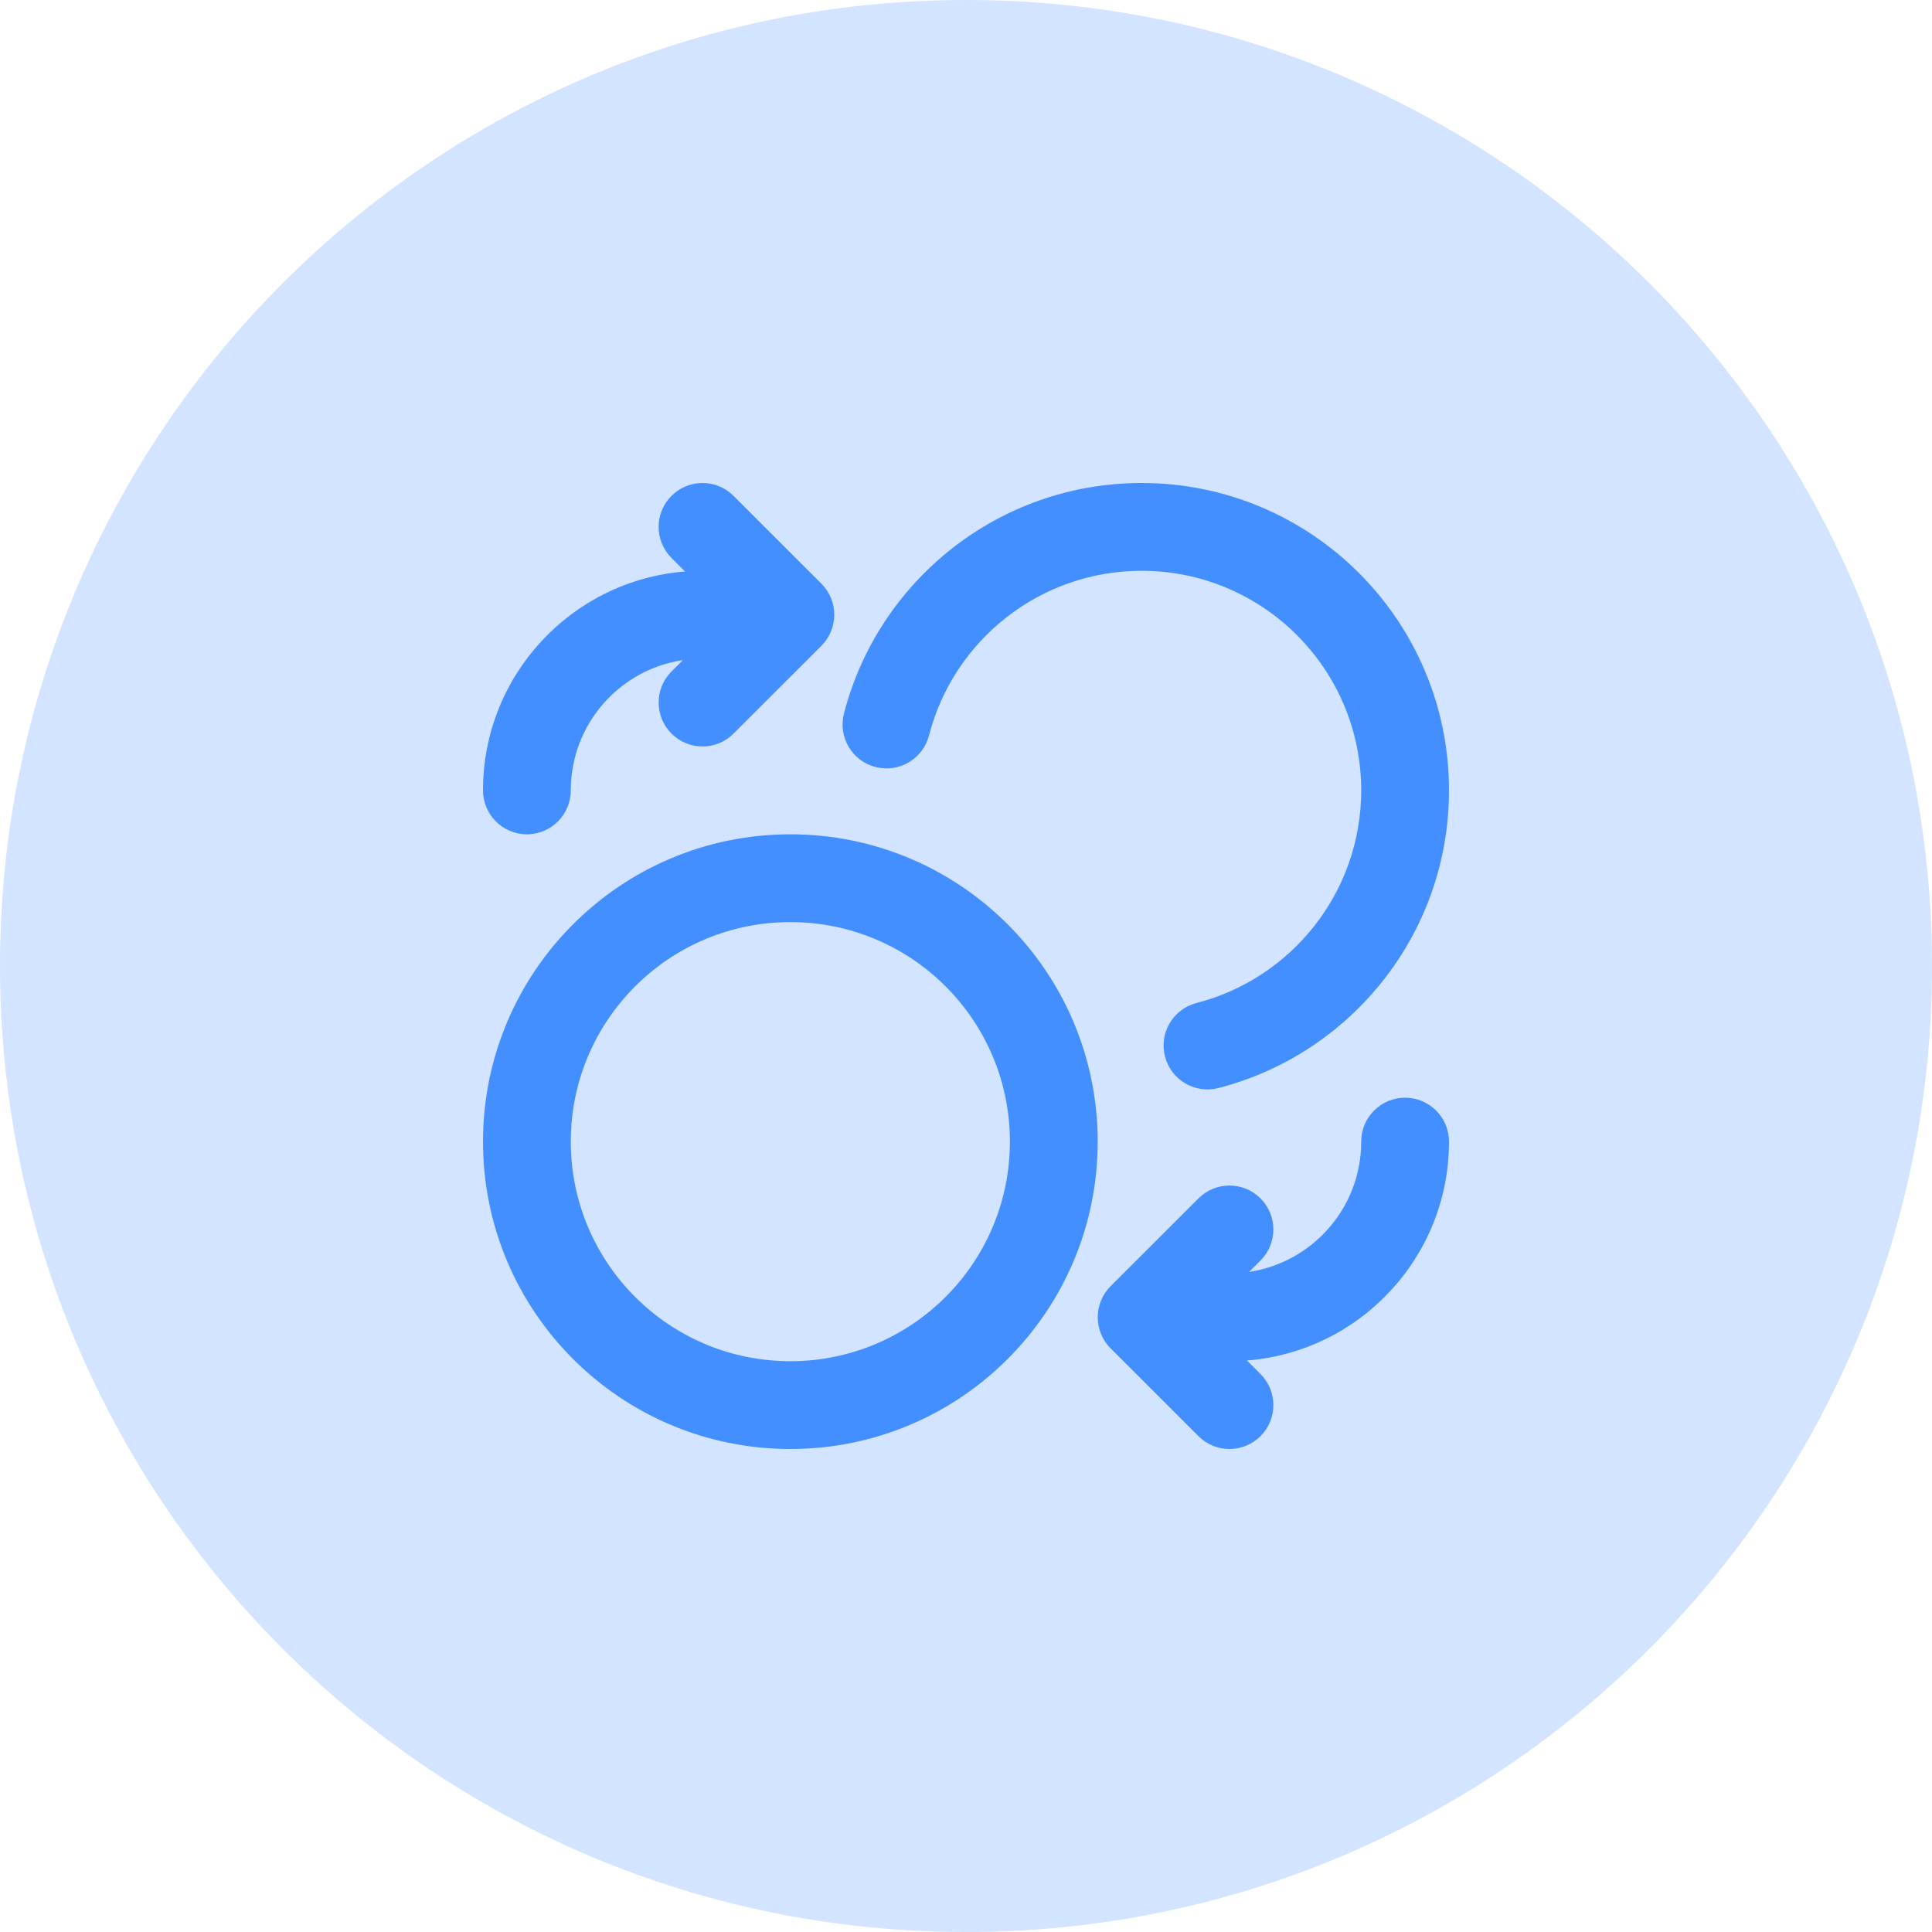
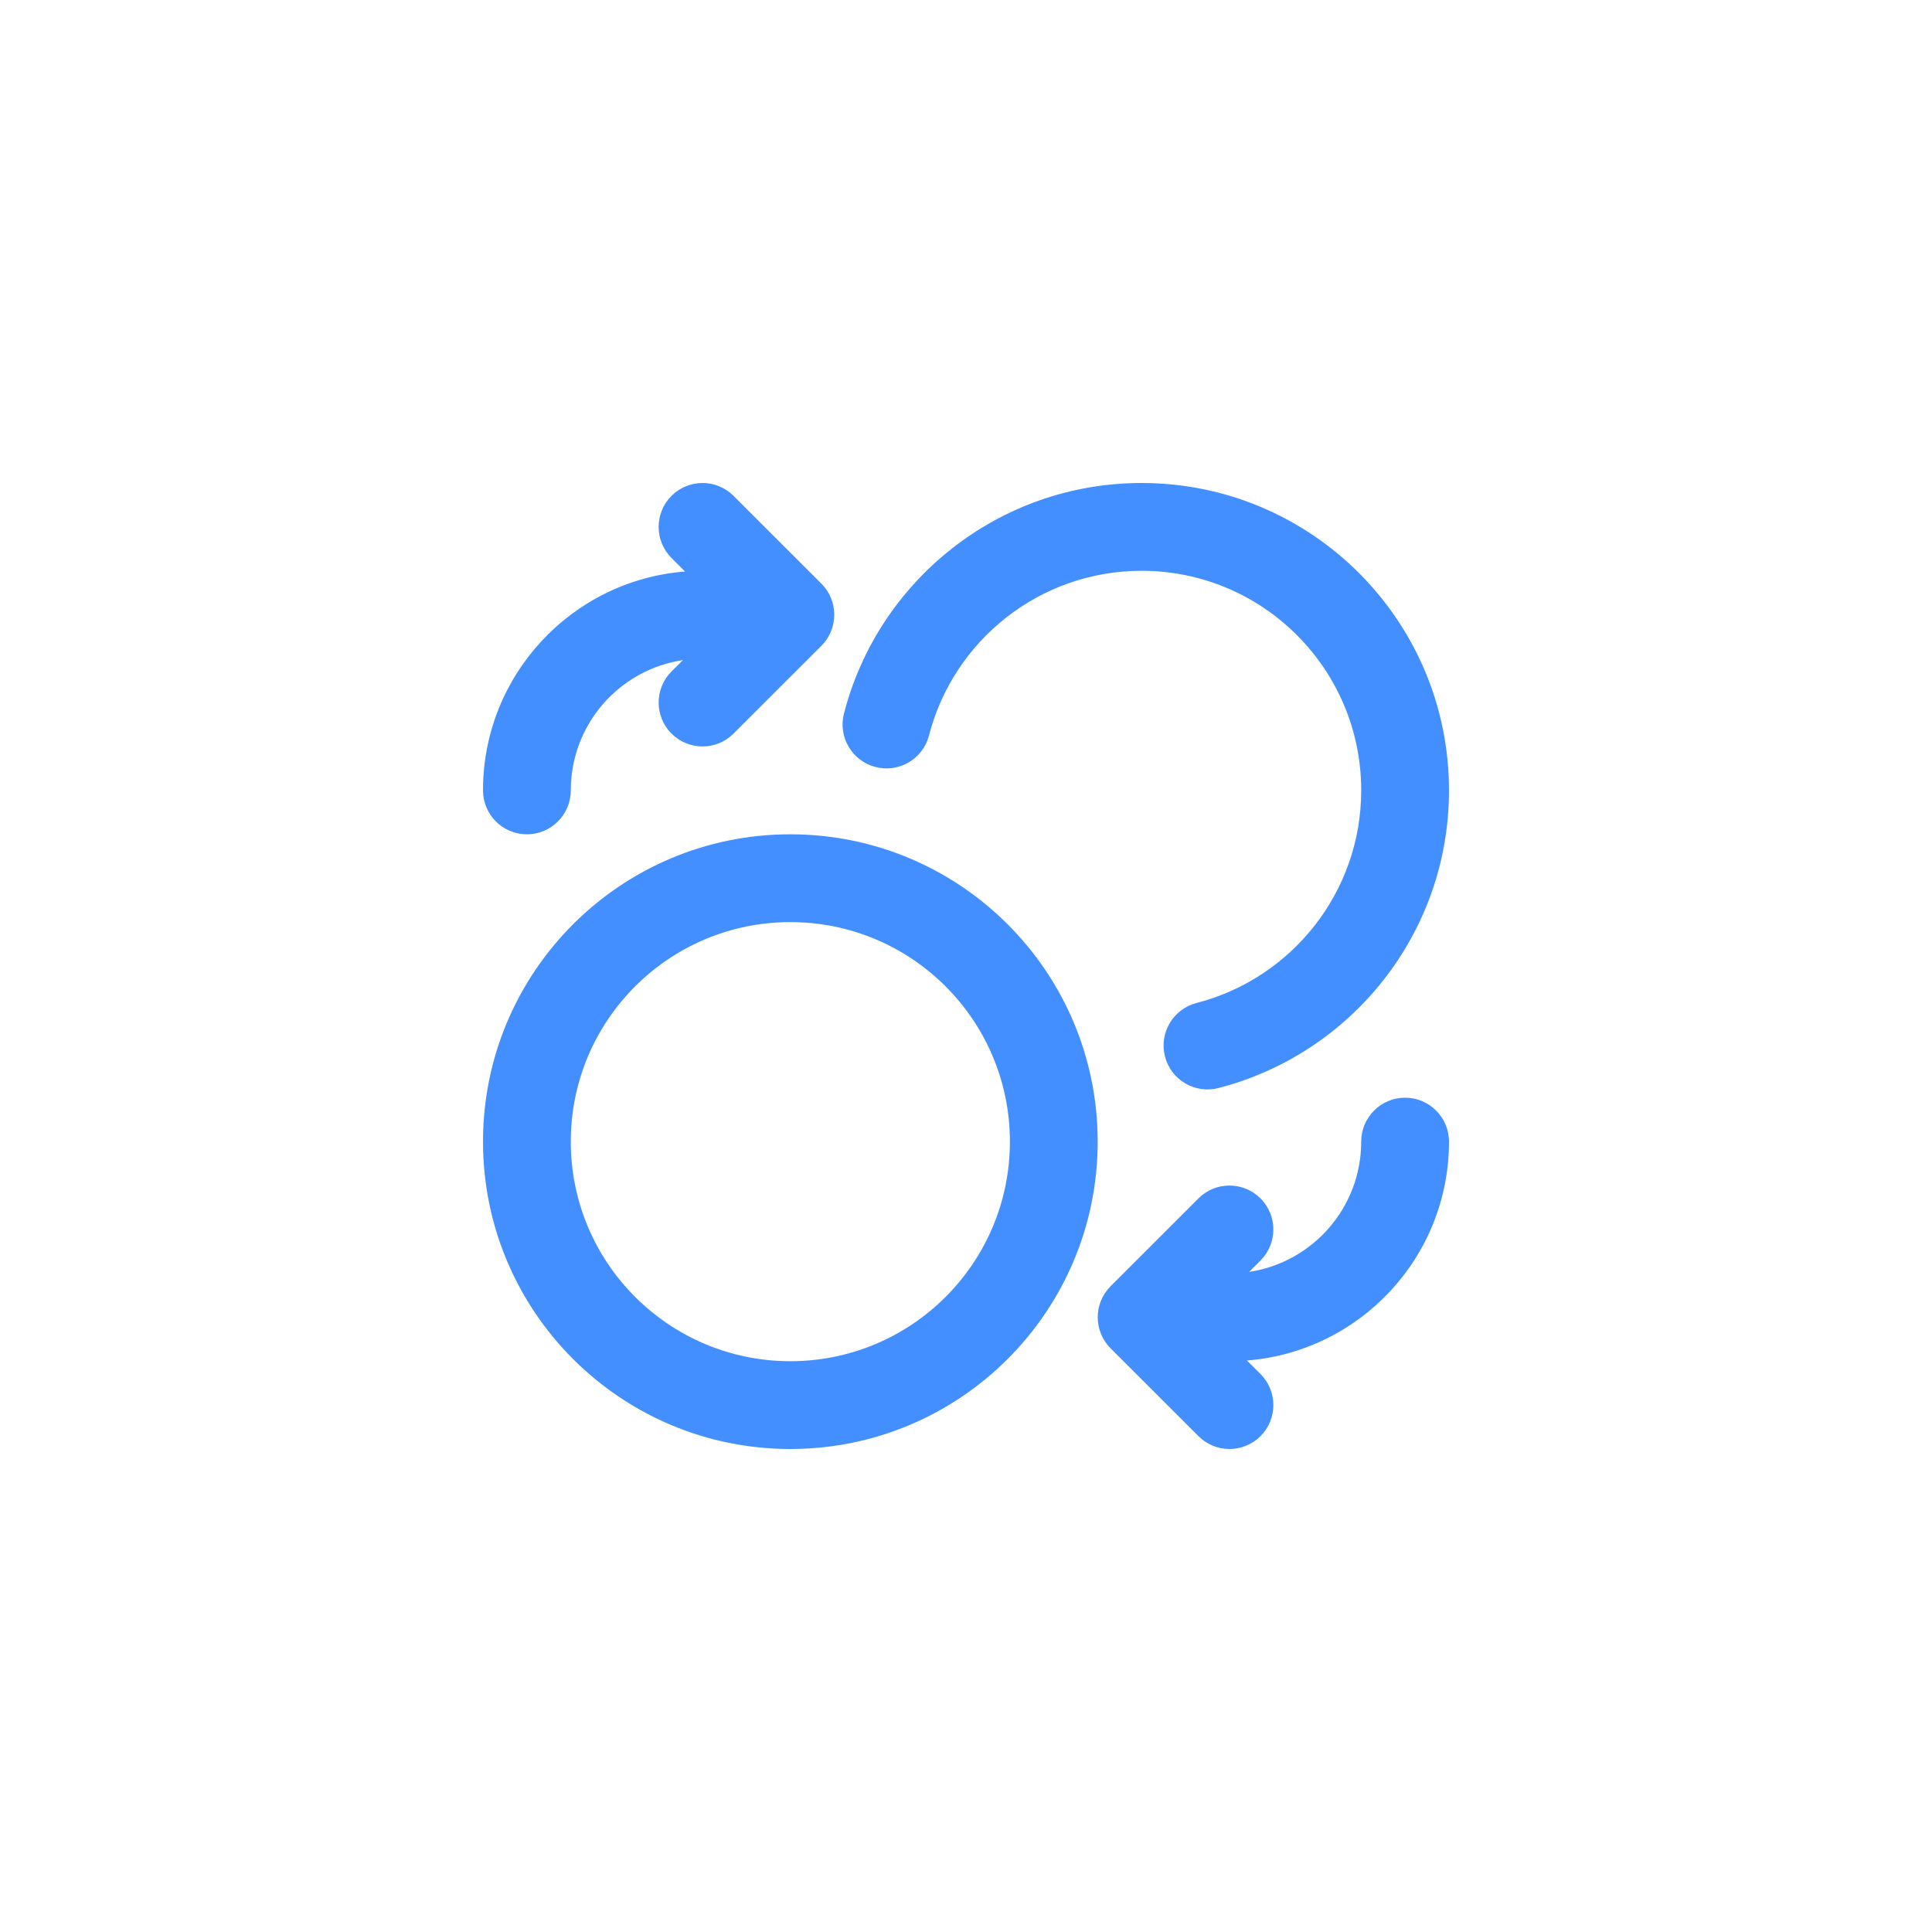
<svg xmlns="http://www.w3.org/2000/svg" width="36" height="36" viewBox="0 0 36 36" fill="none">
-   <path d="M0 18C0 8.059 8.059 0 18 0C27.941 0 36 8.059 36 18C36 27.941 27.941 36 18 36C8.059 36 0 27.941 0 18Z" fill="#D2E4FF" />
  <path fill-rule="evenodd" clip-rule="evenodd" d="M12.512 9.24C12.832 8.92 13.35 8.92 13.669 9.24L15.306 10.876C15.625 11.195 15.625 11.714 15.306 12.033L13.669 13.669C13.35 13.989 12.832 13.989 12.512 13.669C12.193 13.35 12.193 12.832 12.512 12.512L12.725 12.3C11.543 12.476 10.636 13.496 10.636 14.727C10.636 15.179 10.27 15.546 9.818 15.546C9.366 15.546 9 15.179 9 14.727C9 12.578 10.658 10.815 12.765 10.649L12.512 10.397C12.193 10.077 12.193 9.559 12.512 9.24ZM15.726 13.296C16.362 10.826 18.603 9 21.273 9C24.436 9 27 11.564 27 14.727C27 17.397 25.174 19.638 22.704 20.274C22.266 20.387 21.82 20.123 21.708 19.686C21.595 19.248 21.858 18.802 22.296 18.689C24.061 18.235 25.364 16.632 25.364 14.727C25.364 12.468 23.532 10.636 21.273 10.636C19.368 10.636 17.765 11.939 17.311 13.704C17.198 14.142 16.752 14.405 16.314 14.292C15.877 14.18 15.613 13.734 15.726 13.296ZM14.727 17.182C12.468 17.182 10.636 19.013 10.636 21.273C10.636 23.532 12.468 25.364 14.727 25.364C16.987 25.364 18.818 23.532 18.818 21.273C18.818 19.013 16.987 17.182 14.727 17.182ZM9 21.273C9 18.11 11.564 15.546 14.727 15.546C17.89 15.546 20.454 18.11 20.454 21.273C20.454 24.436 17.89 27 14.727 27C11.564 27 9 24.436 9 21.273ZM26.182 20.454C26.634 20.454 27 20.821 27 21.273C27 23.422 25.342 25.185 23.235 25.351L23.488 25.603C23.807 25.923 23.807 26.441 23.488 26.76C23.168 27.08 22.65 27.08 22.331 26.76L20.694 25.124C20.375 24.805 20.375 24.286 20.694 23.967L22.331 22.331C22.65 22.011 23.168 22.011 23.488 22.331C23.807 22.65 23.807 23.168 23.488 23.488L23.275 23.7C24.457 23.523 25.364 22.504 25.364 21.273C25.364 20.821 25.73 20.454 26.182 20.454Z" fill="#448FFF" />
</svg>